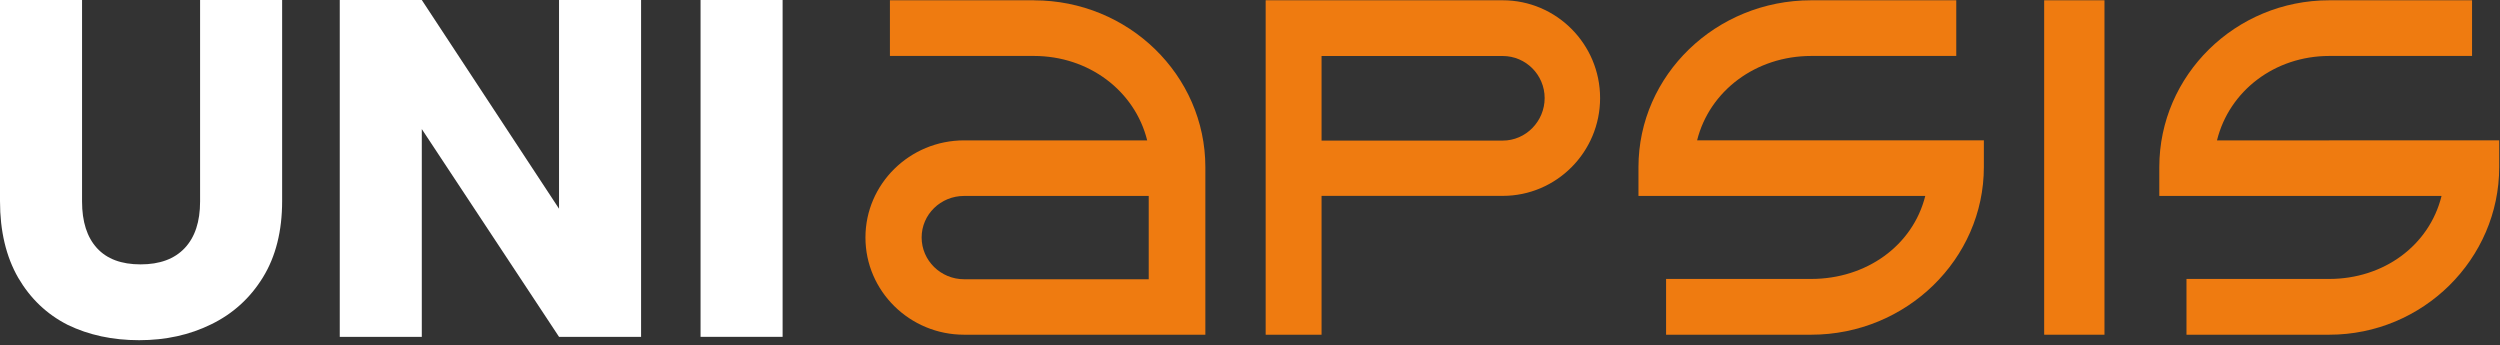
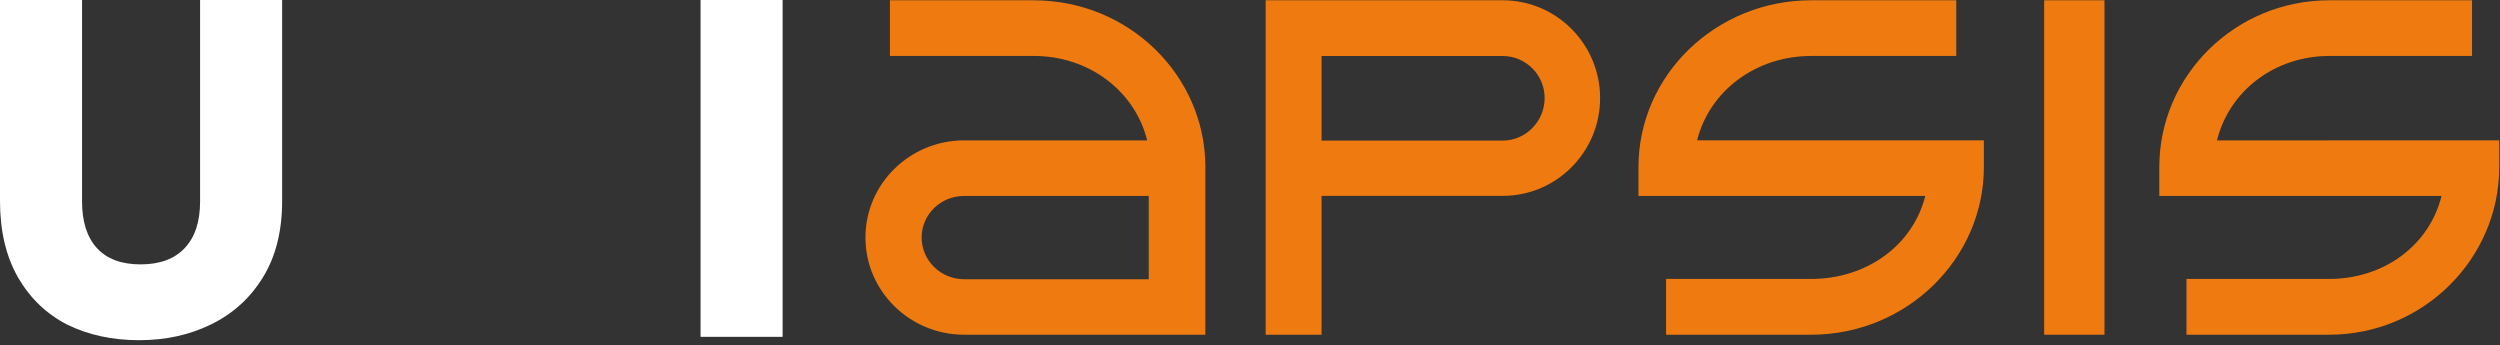
<svg xmlns="http://www.w3.org/2000/svg" width="456" height="63" viewBox="0 0 456 63" fill="none">
  <rect x="0" y="0" width="456" height="63" fill="#333333" stroke="none" />
  <path d="M142.747 0V61.439H127.781V0H142.747Z" fill="white" />
-   <path d="M116.933 61.439H101.967L76.936 23.543V61.439H61.971V0H76.936L101.967 38.071V0H116.933V61.439Z" fill="white" />
  <path d="M14.966 0V36.758C14.966 40.434 15.87 43.264 17.679 45.248C19.488 47.231 22.142 48.223 25.643 48.223C29.144 48.223 31.828 47.231 33.695 45.248C35.562 43.264 36.496 40.434 36.496 36.758V0H51.461V36.671C51.461 42.155 50.294 46.794 47.961 50.586C45.627 54.379 42.476 57.238 38.508 59.163C34.599 61.089 30.223 62.051 25.381 62.051C20.538 62.051 16.191 61.118 12.34 59.251C8.548 57.325 5.543 54.466 3.326 50.674C1.109 46.823 0 42.155 0 36.671V0H14.966Z" fill="white" />
  <path d="M309.547 25.607C311.823 16.546 320.291 10.206 330.362 10.206H356.822V0.051H330.362C312.989 0.051 298.857 13.701 298.857 30.48V35.744H351.168C348.891 44.805 340.423 50.879 330.353 50.879H303.893V61.051H330.353C347.726 61.051 361.857 47.251 361.857 30.471V25.598H309.547V25.607Z" fill="#EF7B10" />
  <path d="M383.857 0.051H372.857V61.051H383.857V0.051Z" fill="#EF7B10" />
  <path d="M424.862 25.607H404.377C406.618 16.546 414.951 10.206 424.862 10.206H450.902V0.051H424.862C407.765 0.051 393.857 13.701 393.857 30.48V35.744H445.337C443.097 44.805 434.764 50.879 424.853 50.879H398.813V61.051H424.853C441.95 61.051 455.857 47.251 455.857 30.471V25.598H424.853L424.862 25.607Z" fill="#EF7B10" />
  <path d="M274.099 0.051H230.857V61.051H241.052V35.727H274.099C283.892 35.727 291.857 27.724 291.857 17.889C291.857 8.054 283.892 0.051 274.099 0.051ZM274.099 25.643H241.052V10.215H274.099C278.309 10.215 281.743 13.656 281.743 17.889C281.743 22.122 278.318 25.643 274.099 25.643Z" fill="#EF7B10" />
  <path d="M188.586 0.051H162.322V10.205H188.586C198.582 10.205 206.987 16.544 209.247 25.604H175.852C165.928 25.604 157.857 33.552 157.857 43.323C157.857 53.094 165.928 61.051 175.852 61.051H219.857V35.748V30.485C219.857 13.708 205.831 0.06 188.586 0.06V0.051ZM209.527 50.934H175.852C171.586 50.934 168.106 47.519 168.106 43.314C168.106 39.109 171.577 35.739 175.852 35.739H209.527V50.934Z" fill="#EF7B10" />
</svg>